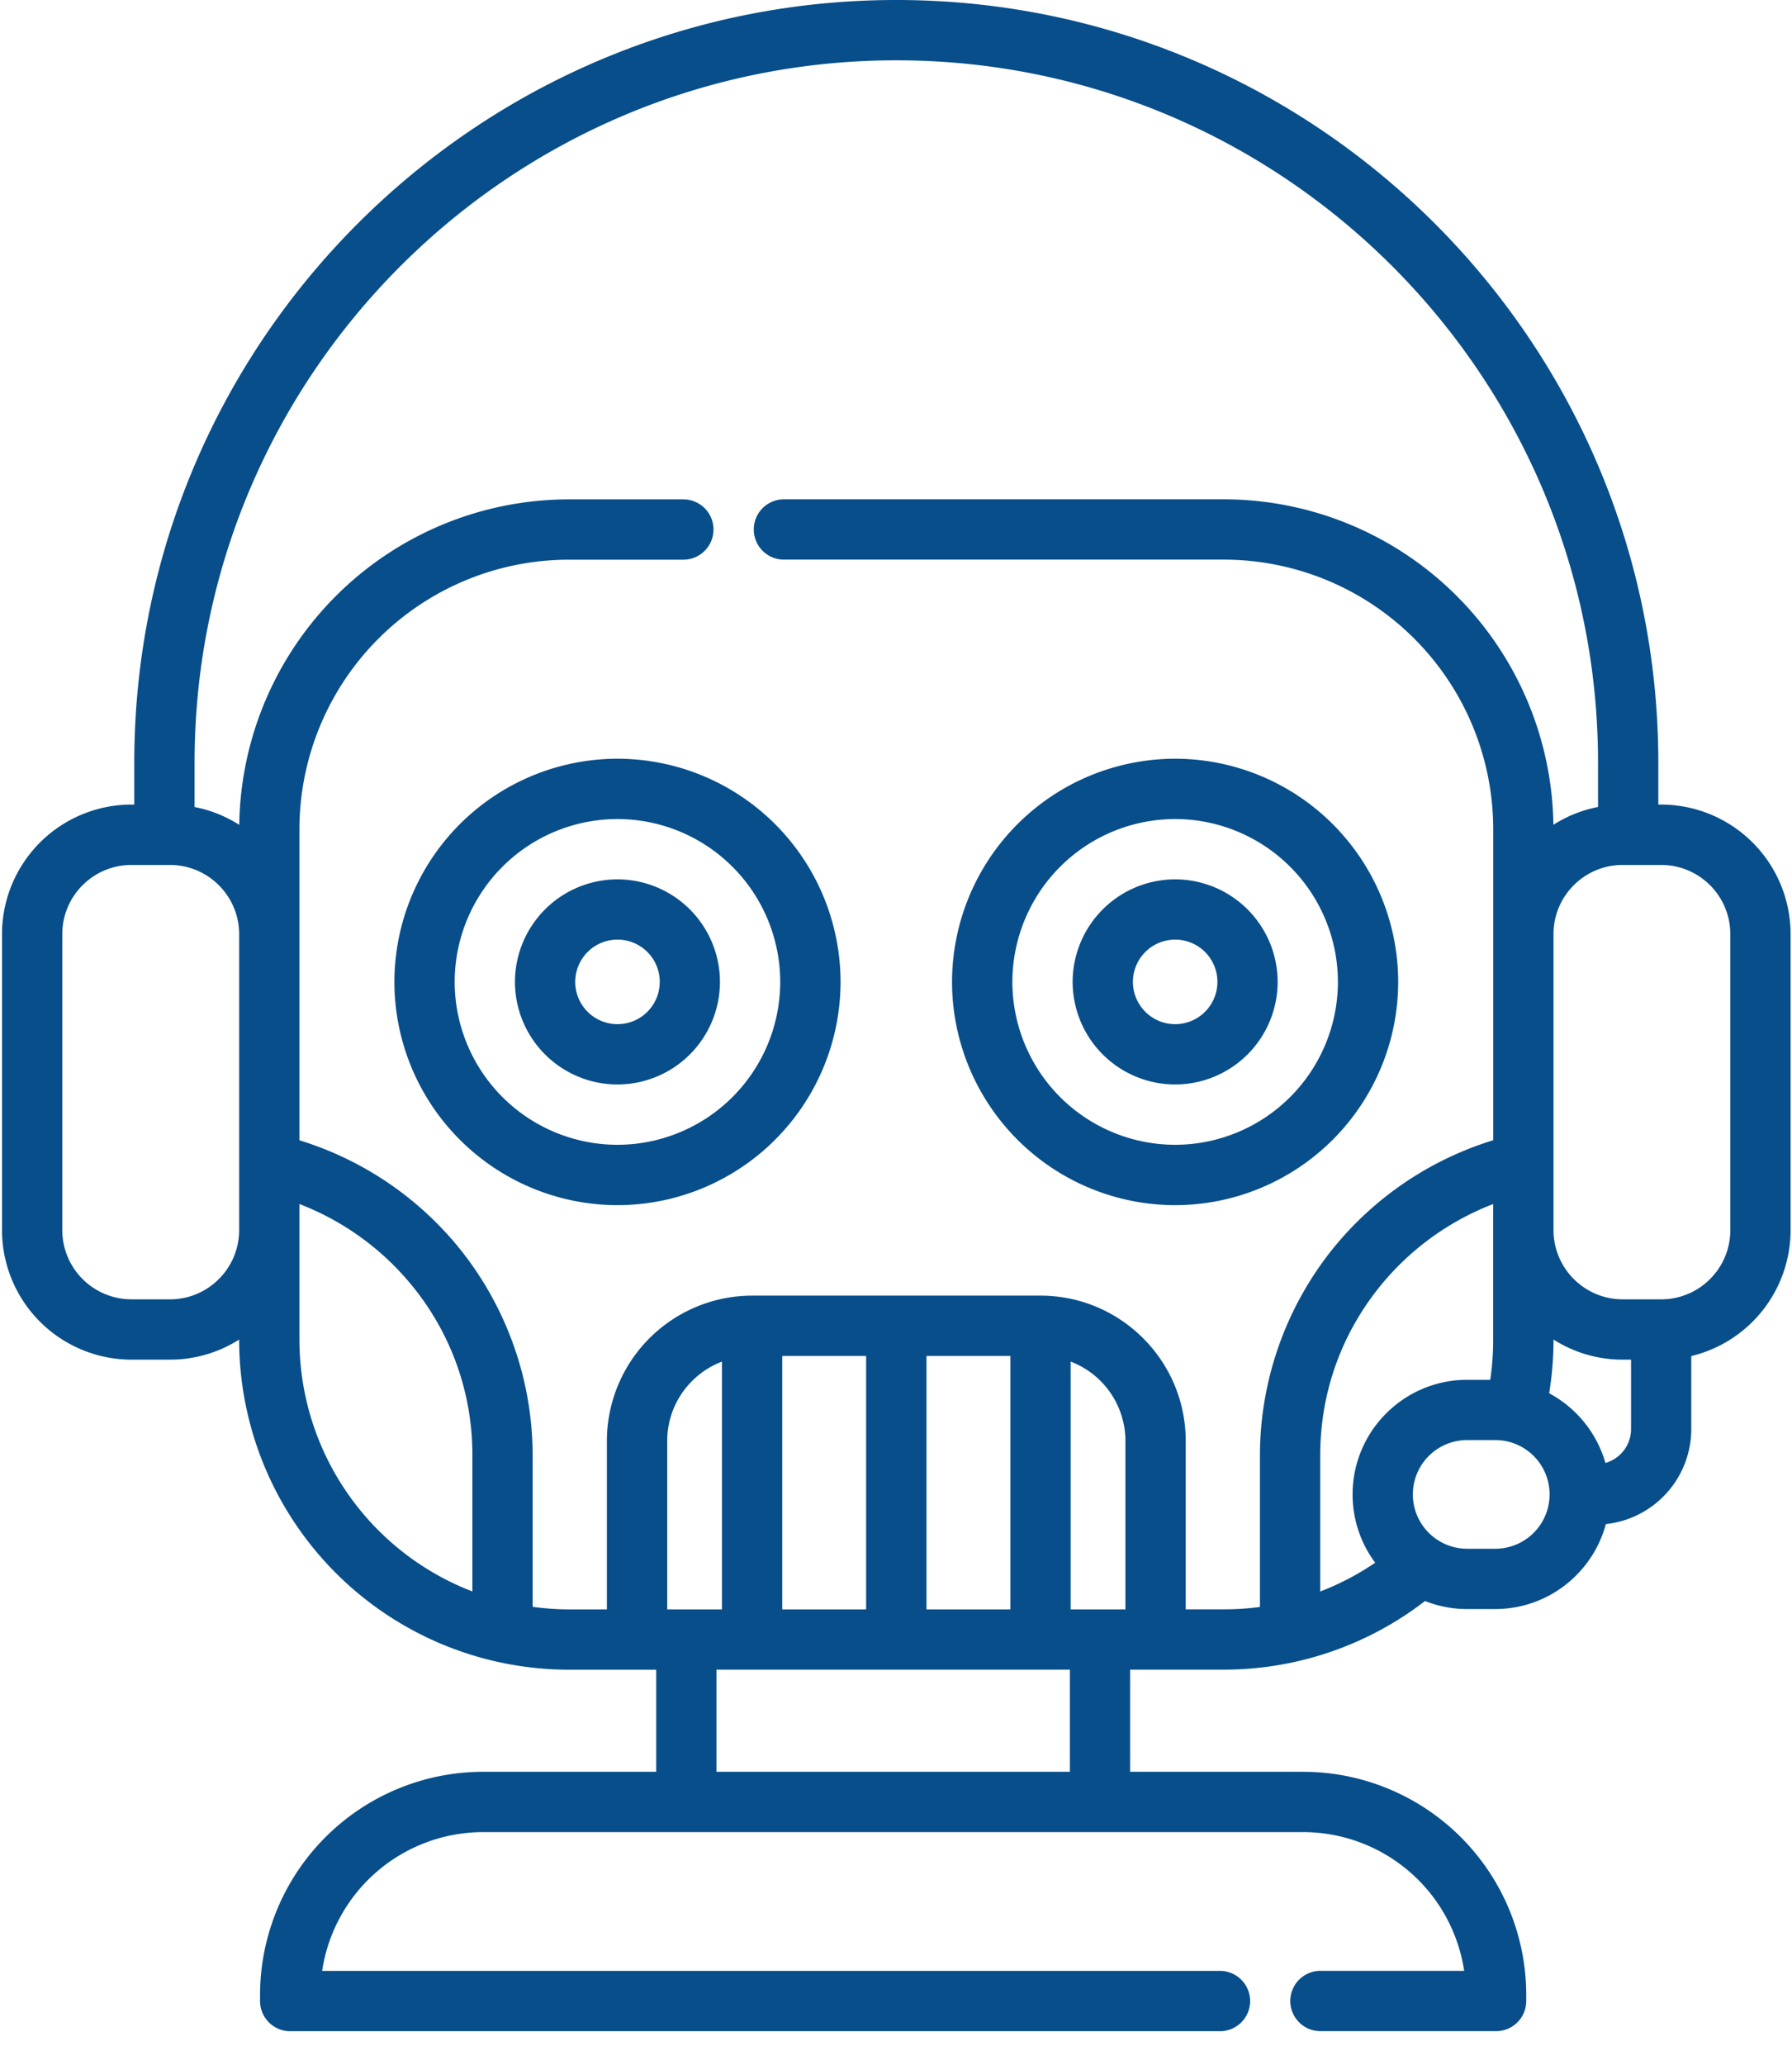
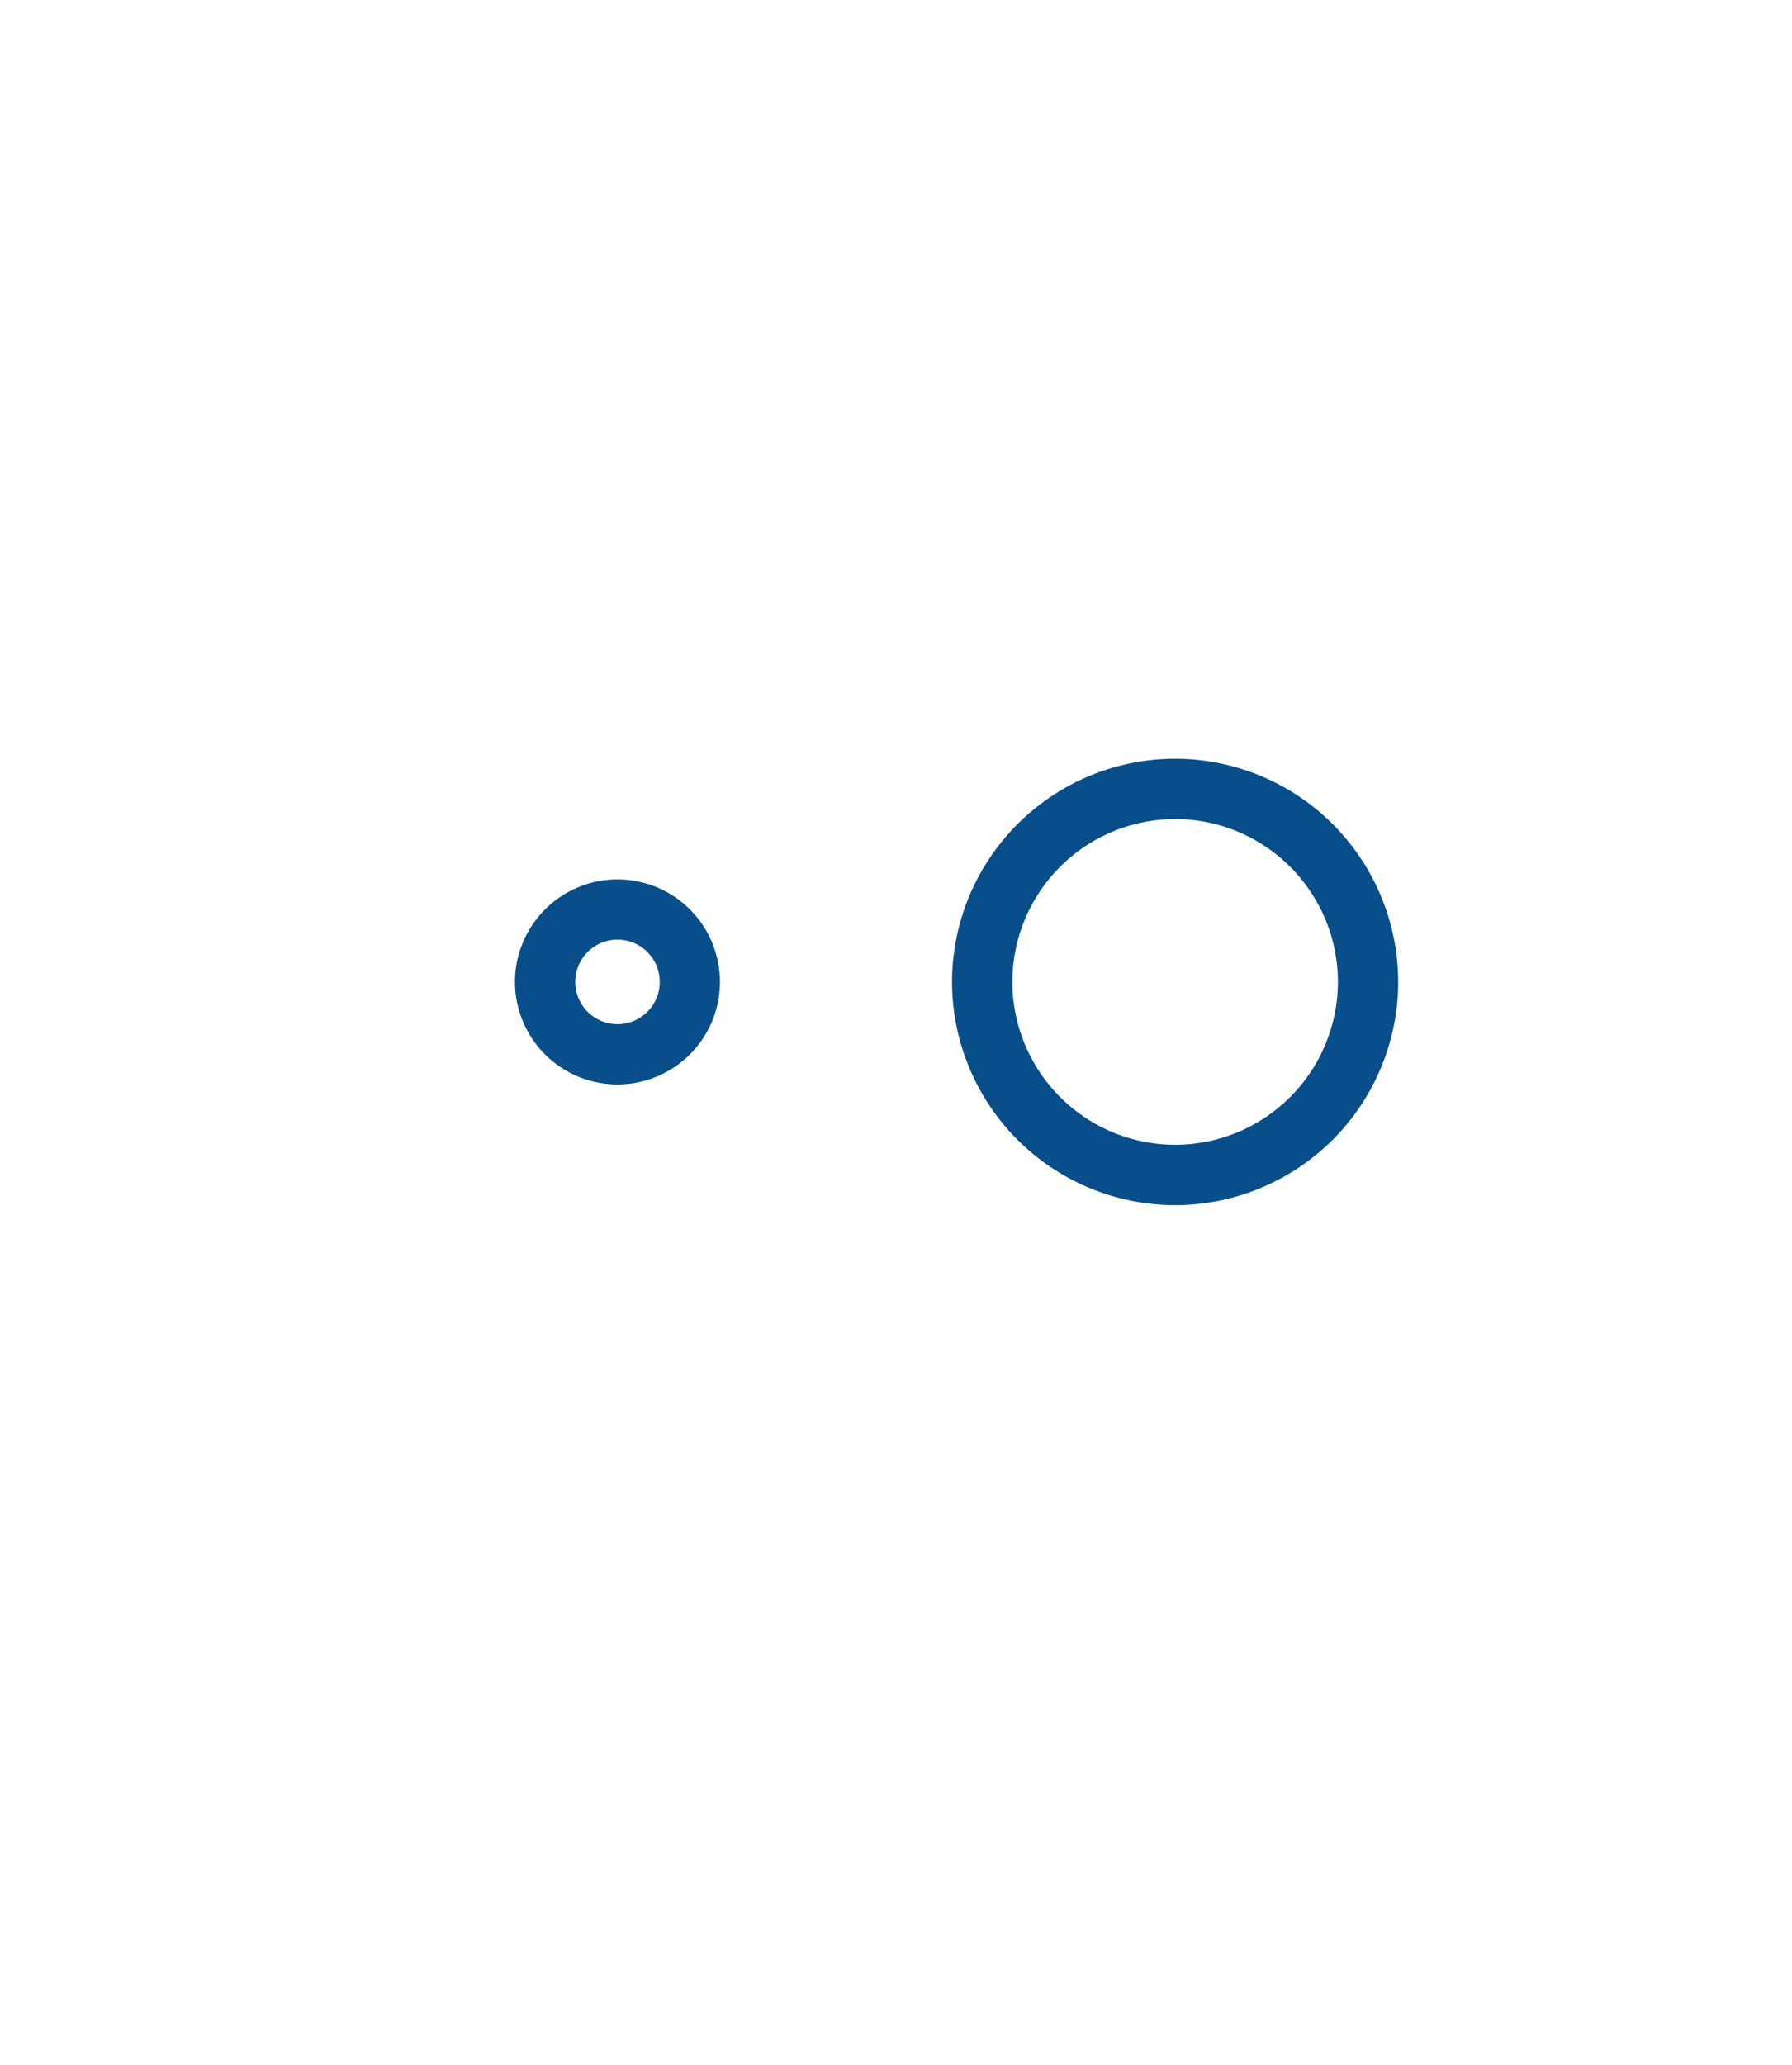
<svg xmlns="http://www.w3.org/2000/svg" width="33" height="38" viewBox="0 0 33 38">
  <title>bot-blocking</title>
  <g fill="#074E8A">
-     <path d="M11.37 13.963a4.113 4.113 0 0 0-4.107 4.108 4.113 4.113 0 0 0 4.108 4.108 4.113 4.113 0 0 0 4.108-4.108 4.113 4.113 0 0 0-4.108-4.108zm0 7.105a3.001 3.001 0 0 1-2.997-2.997 3 3 0 0 1 2.998-2.998 3.001 3.001 0 0 1 2.997 2.998 3.001 3.001 0 0 1-2.997 2.997z" />
    <path d="M11.37 16.183a1.89 1.89 0 0 0-1.887 1.888 1.89 1.89 0 0 0 1.888 1.887 1.89 1.89 0 0 0 1.887-1.887 1.89 1.89 0 0 0-1.887-1.888zm0 2.665a.778.778 0 1 1 .002-1.556.778.778 0 0 1-.001 1.556zm14.378-.778a4.113 4.113 0 0 0-4.108-4.107 4.113 4.113 0 0 0-4.108 4.108 4.113 4.113 0 0 0 4.108 4.108 4.113 4.113 0 0 0 4.108-4.108zm-4.108 2.998a3.001 3.001 0 0 1-2.997-2.997 3.001 3.001 0 0 1 2.997-2.998 3.001 3.001 0 0 1 2.998 2.998 3.001 3.001 0 0 1-2.998 2.997z" />
-     <path d="M21.64 16.183a1.89 1.89 0 0 0-1.887 1.888 1.89 1.89 0 0 0 1.887 1.887 1.89 1.89 0 0 0 1.888-1.887 1.89 1.89 0 0 0-1.888-1.888zm0 2.665a.778.778 0 1 1 .002-1.556.778.778 0 0 1-.002 1.556z" />
-     <path d="M30.591 14.807h-.053v-.774C30.538 6.295 24.243 0 16.506 0 8.768 0 2.473 6.295 2.473 14.033v.774H2.42a2.386 2.386 0 0 0-2.383 2.384v5.448a2.386 2.386 0 0 0 2.383 2.383h.71a2.37 2.37 0 0 0 1.274-.37v.006a6.077 6.077 0 0 0 6.07 6.07h1.61v1.879h-3.19a4.11 4.11 0 0 0-4.105 4.105v.113c0 .307.249.556.555.556h17.122a.555.555 0 0 0 0-1.11H5.932a3 3 0 0 1 2.963-2.554H24a3 3 0 0 1 2.963 2.553h-2.647a.555.555 0 1 0 0 1.11h3.234a.555.555 0 0 0 .556-.555v-.113A4.11 4.11 0 0 0 24 32.607h-3.189v-1.88h1.726a6.066 6.066 0 0 0 3.705-1.263 2.1 2.1 0 0 0 .775.148h.517c.975 0 1.797-.665 2.038-1.564a1.76 1.76 0 0 0 1.573-1.749v-1.343a2.387 2.387 0 0 0 1.829-2.317v-5.448a2.386 2.386 0 0 0-2.384-2.384zm-27.46 9.105H2.42a1.275 1.275 0 0 1-1.273-1.273v-5.448c0-.702.571-1.273 1.273-1.273h.71c.702 0 1.272.57 1.274 1.27v5.454c-.002.7-.572 1.27-1.273 1.27zm2.383.746v-2.5a4.99 4.99 0 0 1 2.083 1.513 4.904 4.904 0 0 1 1.102 3.118v2.499a4.967 4.967 0 0 1-3.185-4.63zm15.21 4.96h-1.008v-4.56a1.564 1.564 0 0 1 1.009 1.46v3.1zm-2.118 0h-1.545v-4.664h1.545v4.663zm-2.656 0h-1.545v-4.664h1.545v4.663zm-2.655 0h-1.008v-3.1c0-.667.42-1.236 1.008-1.46v4.56zm6.407 2.989h-6.508v-1.88h6.508v1.88zm2.133-2.99v-3.1c0-1.474-1.2-2.673-2.674-2.673H13.85a2.677 2.677 0 0 0-2.674 2.674v3.1h-.703c-.225 0-.446-.017-.664-.047V26.79a6.083 6.083 0 0 0-1.349-3.816 6.098 6.098 0 0 0-2.946-1.989v-5.726a4.965 4.965 0 0 1 4.96-4.959h2.11a.555.555 0 1 0 0-1.11h-2.11a6.075 6.075 0 0 0-6.068 5.99 2.372 2.372 0 0 0-.823-.328v-.818C3.583 6.907 9.38 1.11 16.506 1.11c7.125 0 12.922 5.797 12.922 12.923v.818c-.297.058-.575.17-.822.328a6.076 6.076 0 0 0-6.068-5.99h-8.102a.555.555 0 0 0 0 1.11h8.102a4.964 4.964 0 0 1 4.96 4.959v5.726a6.101 6.101 0 0 0-2.947 1.989 6.084 6.084 0 0 0-1.349 3.816v2.784c-.219.03-.44.044-.664.044h-.703zm3.073-2.115c0 .47.155.906.416 1.257a4.931 4.931 0 0 1-1.012.53v-2.5c0-1.149.381-2.227 1.102-3.118a4.994 4.994 0 0 1 2.083-1.513v2.5c0 .246-.018.492-.054.735h-.425c-1.164 0-2.11.946-2.11 2.11zm2.628 1h-.518a1 1 0 0 1 0-2h.518a1 1 0 0 1 0 2zm2.028-1.58a2.119 2.119 0 0 0-1.036-1.281 6.12 6.12 0 0 0 .08-.983v-.006c.368.234.805.37 1.273.37h.155V26.3c0 .297-.2.547-.472.623zm2.3-4.283c0 .702-.57 1.273-1.273 1.273h-.71c-.7 0-1.27-.569-1.273-1.269v-5.457c.002-.7.572-1.268 1.273-1.268h.71c.702 0 1.273.57 1.273 1.273v5.448z" />
  </g>
</svg>